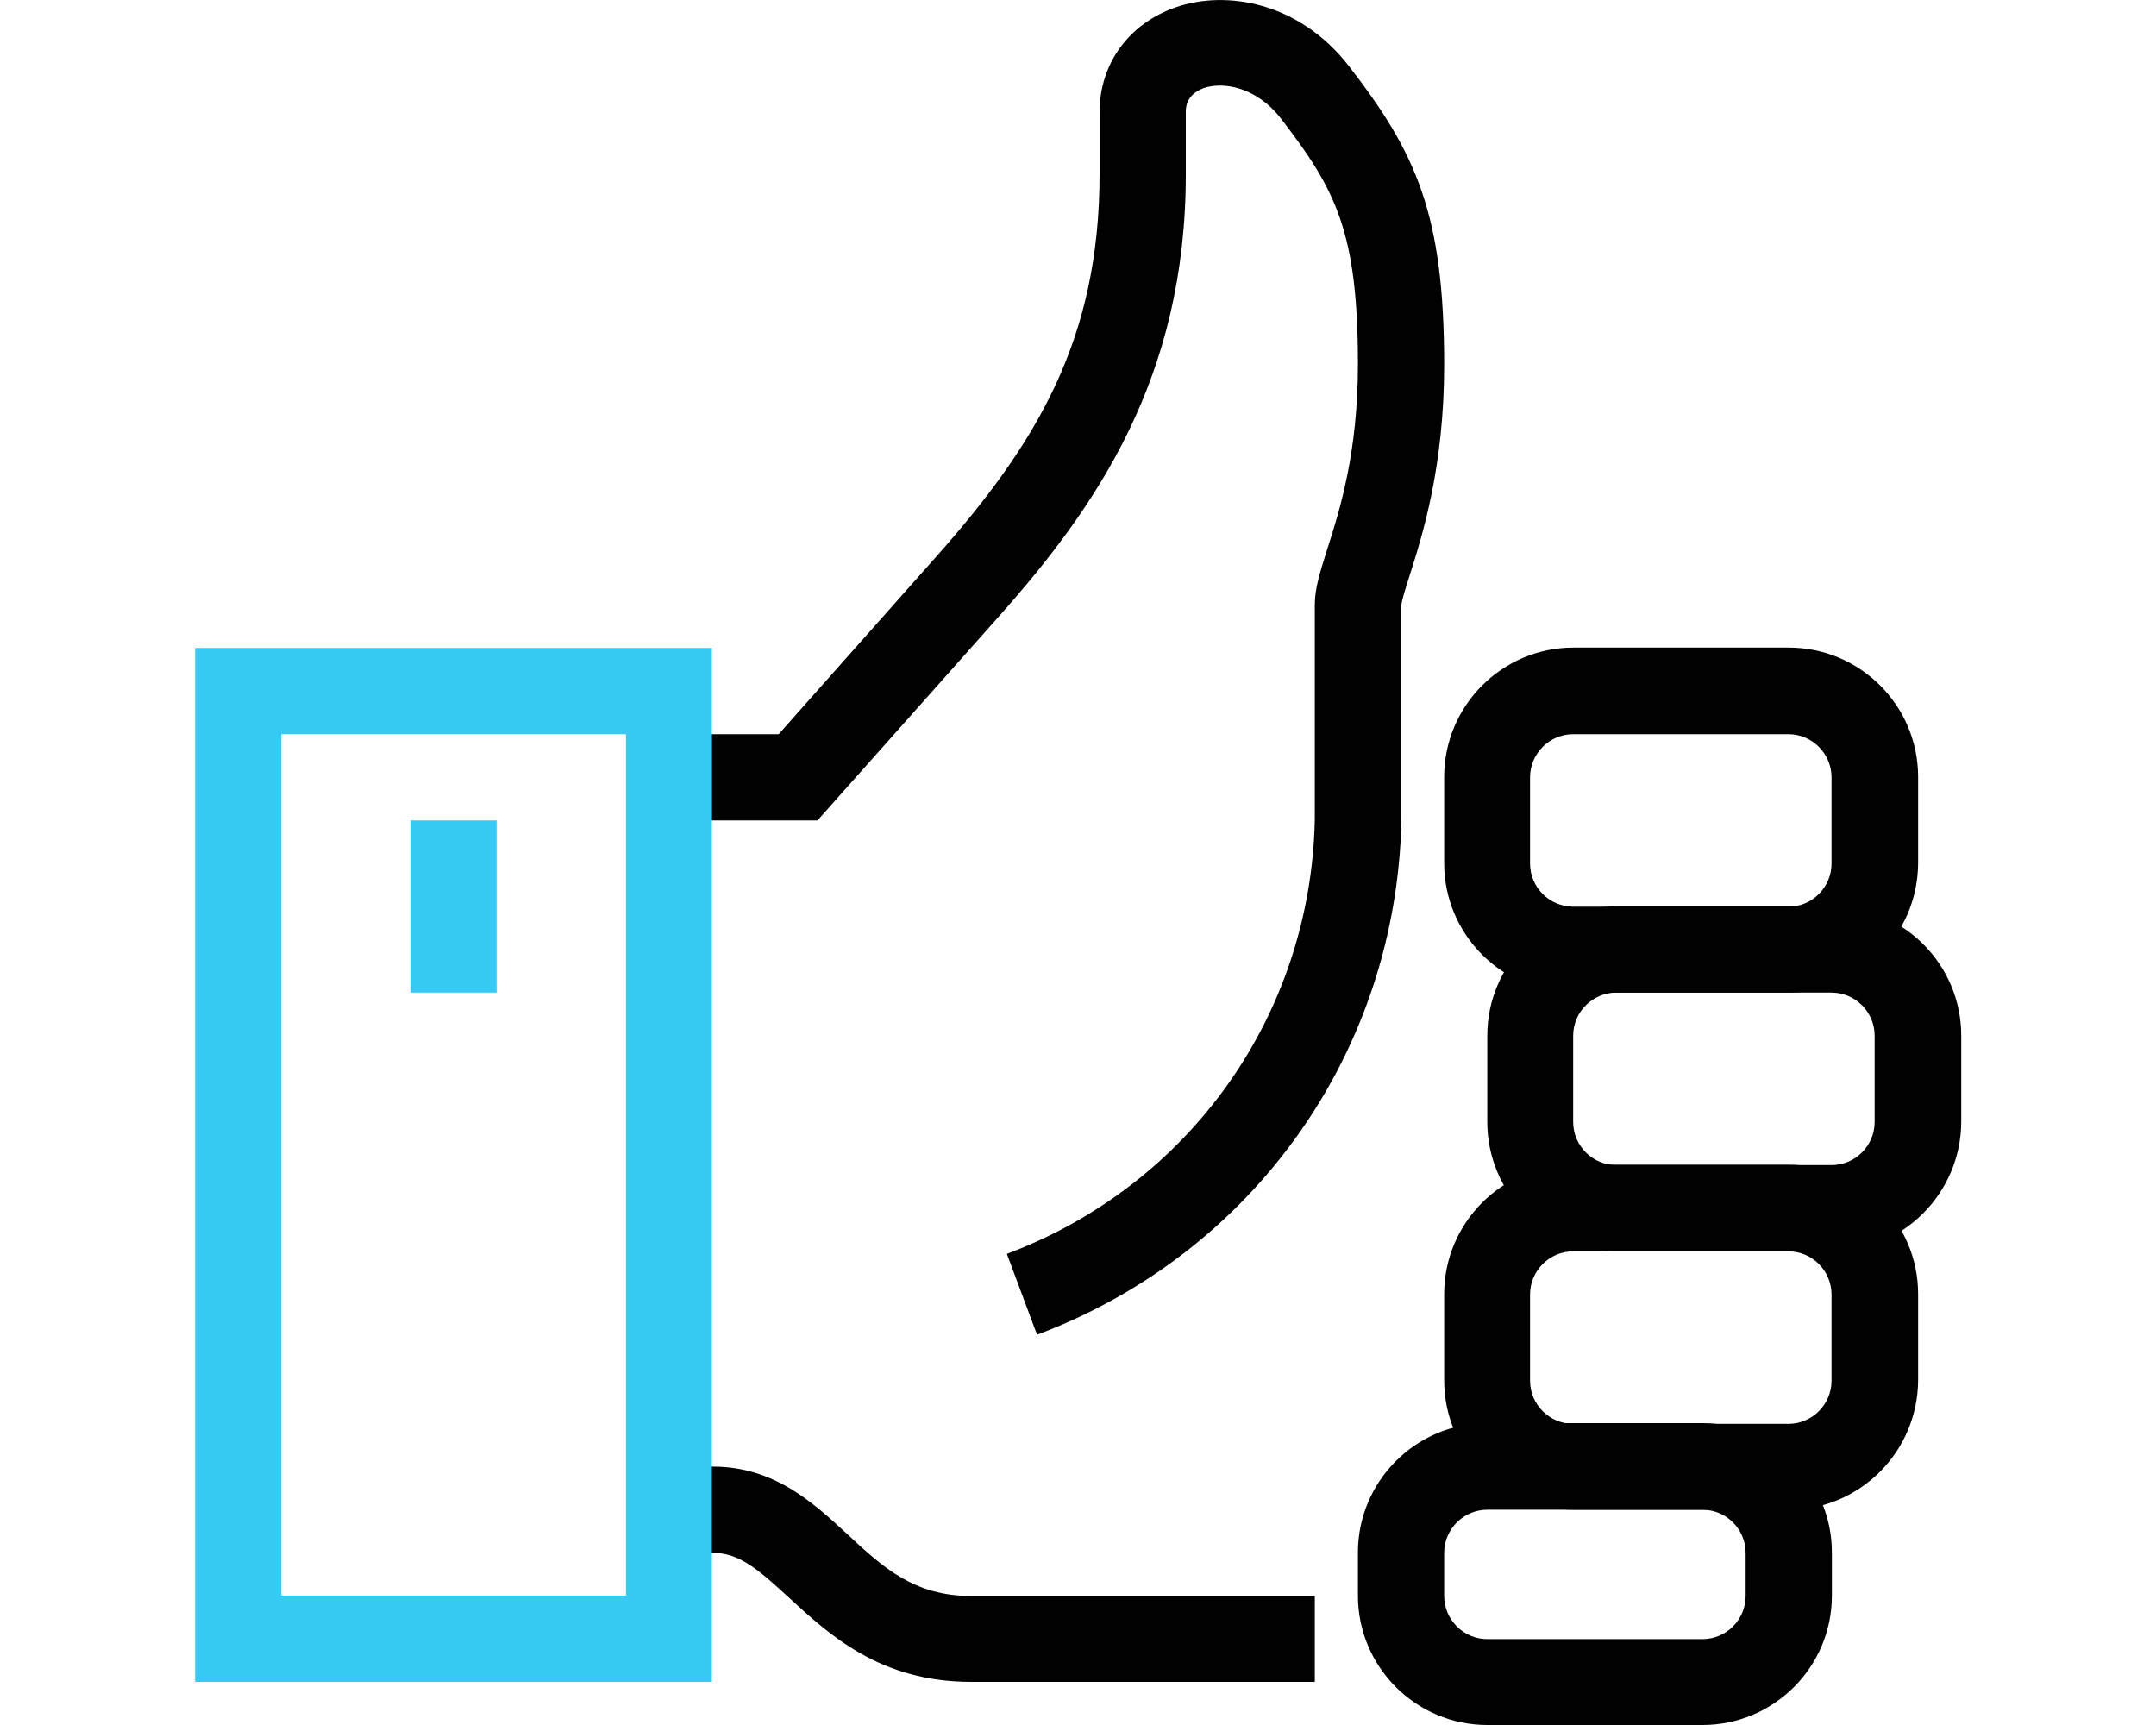
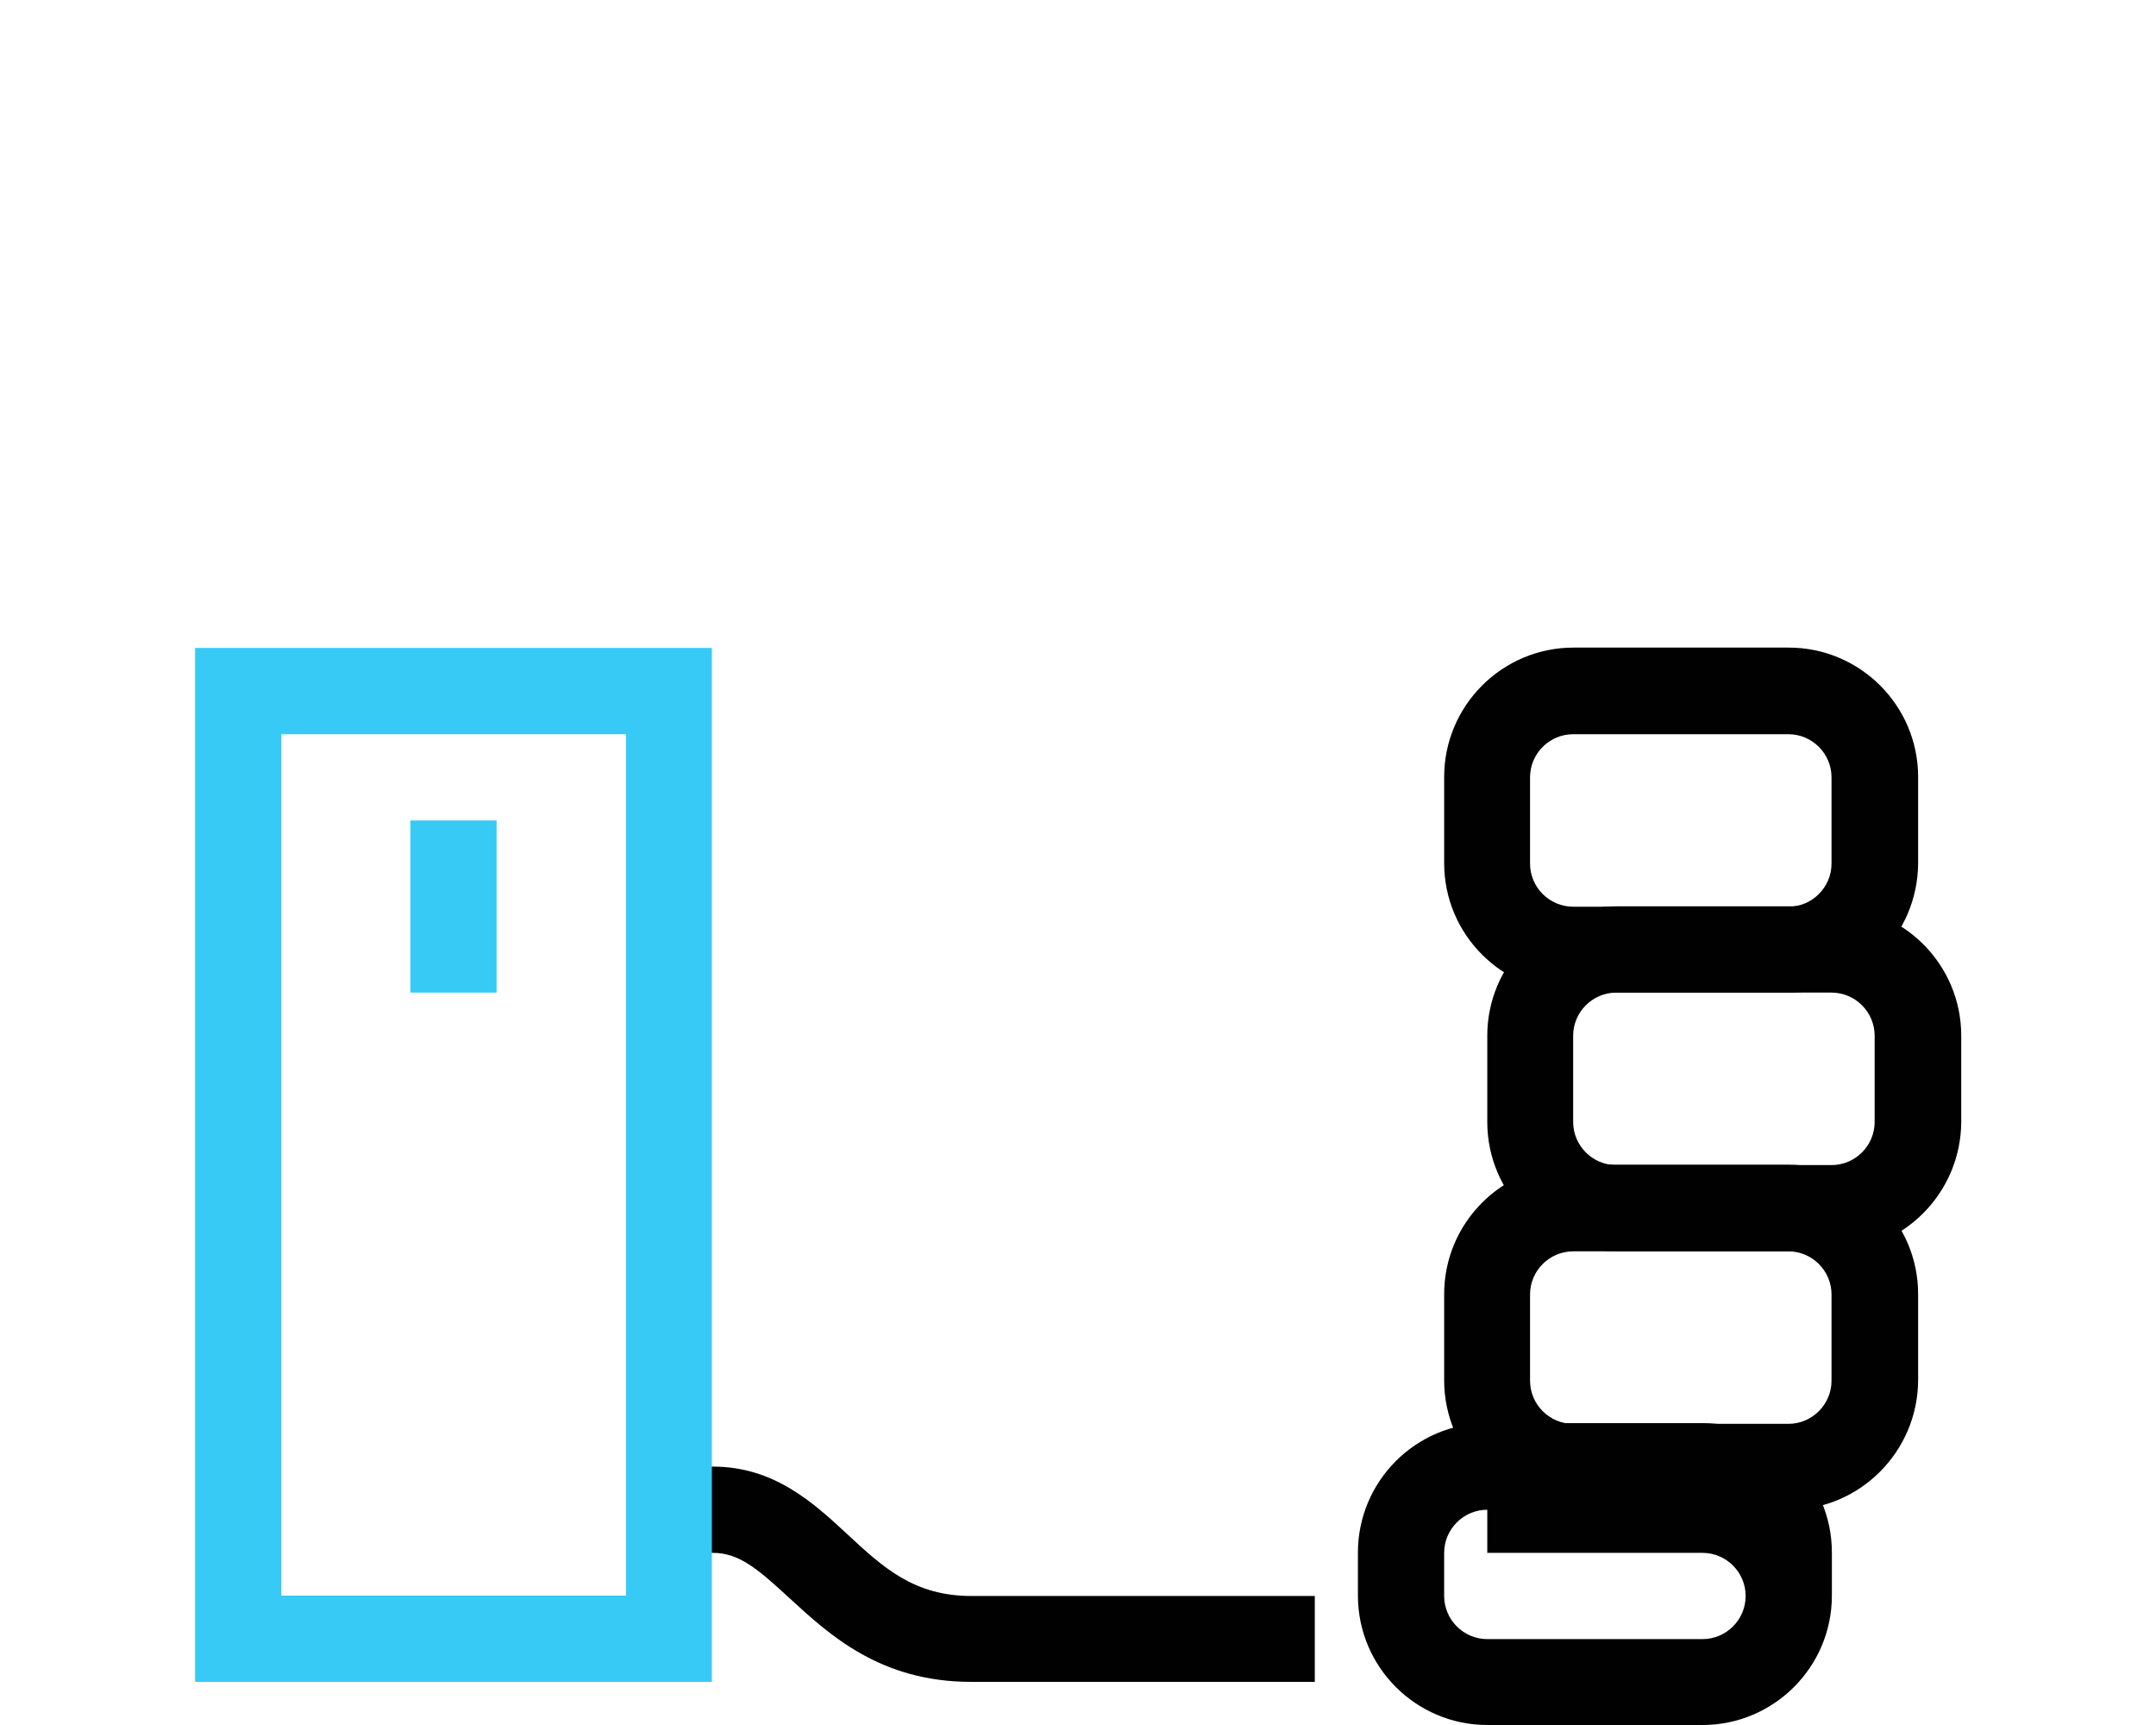
<svg xmlns="http://www.w3.org/2000/svg" version="1.1" id="icons" x="0px" y="0px" viewBox="0 0 60 48" style="enable-background:new 0 0 60 48;" xml:space="preserve">
  <style type="text/css"> .st0{fill:#010101;} .st1{fill:#36caf5;} </style>
  <g>
    <g>
      <path class="st0" d="M36.59,46.8h-9.56c-2.53,0-3.94-1.3-5.07-2.34c-0.87-0.8-1.39-1.25-2.12-1.25h-1.23v-2.4h1.23 c1.7,0,2.79,1,3.75,1.89c0.99,0.92,1.85,1.71,3.44,1.71h9.56V46.8z" />
    </g>
    <g>
      <path class="st0" d="M50.98,34.82h-5.99c-1.98,0-3.6-1.61-3.6-3.6v-2.4c0-1.98,1.61-3.6,3.6-3.6h5.99c1.98,0,3.6,1.61,3.6,3.6v2.4 C54.57,33.2,52.96,34.82,50.98,34.82z M44.98,27.62c-0.66,0-1.2,0.54-1.2,1.2v2.4c0,0.66,0.54,1.2,1.2,1.2h5.99 c0.66,0,1.2-0.54,1.2-1.2v-2.4c0-0.66-0.54-1.2-1.2-1.2H44.98z" />
    </g>
    <g>
      <path class="st0" d="M49.78,27.62h-5.99c-1.98,0-3.6-1.61-3.6-3.6v-2.4c0-1.98,1.61-3.6,3.6-3.6h5.99c1.98,0,3.6,1.61,3.6,3.6v2.4 C53.37,26.01,51.76,27.62,49.78,27.62z M43.78,20.43c-0.66,0-1.2,0.54-1.2,1.2v2.4c0,0.66,0.54,1.2,1.2,1.2h5.99 c0.66,0,1.2-0.54,1.2-1.2v-2.4c0-0.66-0.54-1.2-1.2-1.2H43.78z" />
    </g>
    <g>
      <path class="st0" d="M49.78,42.01h-5.99c-1.98,0-3.6-1.61-3.6-3.6v-2.4c0-1.98,1.61-3.6,3.6-3.6h5.99c1.98,0,3.6,1.61,3.6,3.6v2.4 C53.37,40.39,51.76,42.01,49.78,42.01z M43.78,34.82c-0.66,0-1.2,0.54-1.2,1.2v2.4c0,0.66,0.54,1.2,1.2,1.2h5.99 c0.66,0,1.2-0.54,1.2-1.2v-2.4c0-0.66-0.54-1.2-1.2-1.2H43.78z" />
    </g>
    <g>
-       <path class="st0" d="M47.38,48h-5.99c-1.98,0-3.6-1.61-3.6-3.6v-1.2c0-1.98,1.61-3.6,3.6-3.6h5.99c1.98,0,3.6,1.61,3.6,3.6v1.2 C50.98,46.39,49.36,48,47.38,48z M41.39,42.01c-0.66,0-1.2,0.54-1.2,1.2v1.2c0,0.66,0.54,1.2,1.2,1.2h5.99 c0.66,0,1.2-0.54,1.2-1.2v-1.2c0-0.66-0.54-1.2-1.2-1.2H41.39z" />
+       <path class="st0" d="M47.38,48h-5.99c-1.98,0-3.6-1.61-3.6-3.6v-1.2c0-1.98,1.61-3.6,3.6-3.6h5.99c1.98,0,3.6,1.61,3.6,3.6v1.2 C50.98,46.39,49.36,48,47.38,48z M41.39,42.01c-0.66,0-1.2,0.54-1.2,1.2v1.2c0,0.66,0.54,1.2,1.2,1.2h5.99 c0.66,0,1.2-0.54,1.2-1.2c0-0.66-0.54-1.2-1.2-1.2H41.39z" />
    </g>
    <g>
      <path class="st1" d="M19.81,46.8H5.43V18.03h14.38V46.8z M7.83,44.4h9.59V20.43H7.83V44.4z" />
    </g>
    <g>
-       <path class="st0" d="M28.86,37.14l-0.84-2.25c5.09-1.91,8.46-6.65,8.57-12.09v-5.97c0-0.47,0.15-0.92,0.35-1.56 c0.34-1.06,0.85-2.67,0.85-5.13c0-3.7-0.62-4.87-2.15-6.85c-0.66-0.85-1.57-1.03-2.14-0.84C33,2.64,33,3,33,3.12v1.73 c0,5.67-2.5,9.26-5.19,12.29l-5.06,5.69h-2.94v-2.4h1.86l4.34-4.89c2.83-3.18,4.59-6.08,4.59-10.7V3.12 c0-1.35,0.82-2.47,2.13-2.92c1.39-0.48,3.42-0.15,4.81,1.64c1.87,2.42,2.65,4.11,2.65,8.31c0,2.83-0.6,4.73-0.96,5.86 c-0.1,0.32-0.23,0.71-0.23,0.84v5.98C38.86,29.28,34.88,34.88,28.86,37.14z" />
-     </g>
+       </g>
    <g>
      <rect x="11.42" y="22.83" class="st1" width="2.4" height="4.79" />
    </g>
  </g>
</svg>